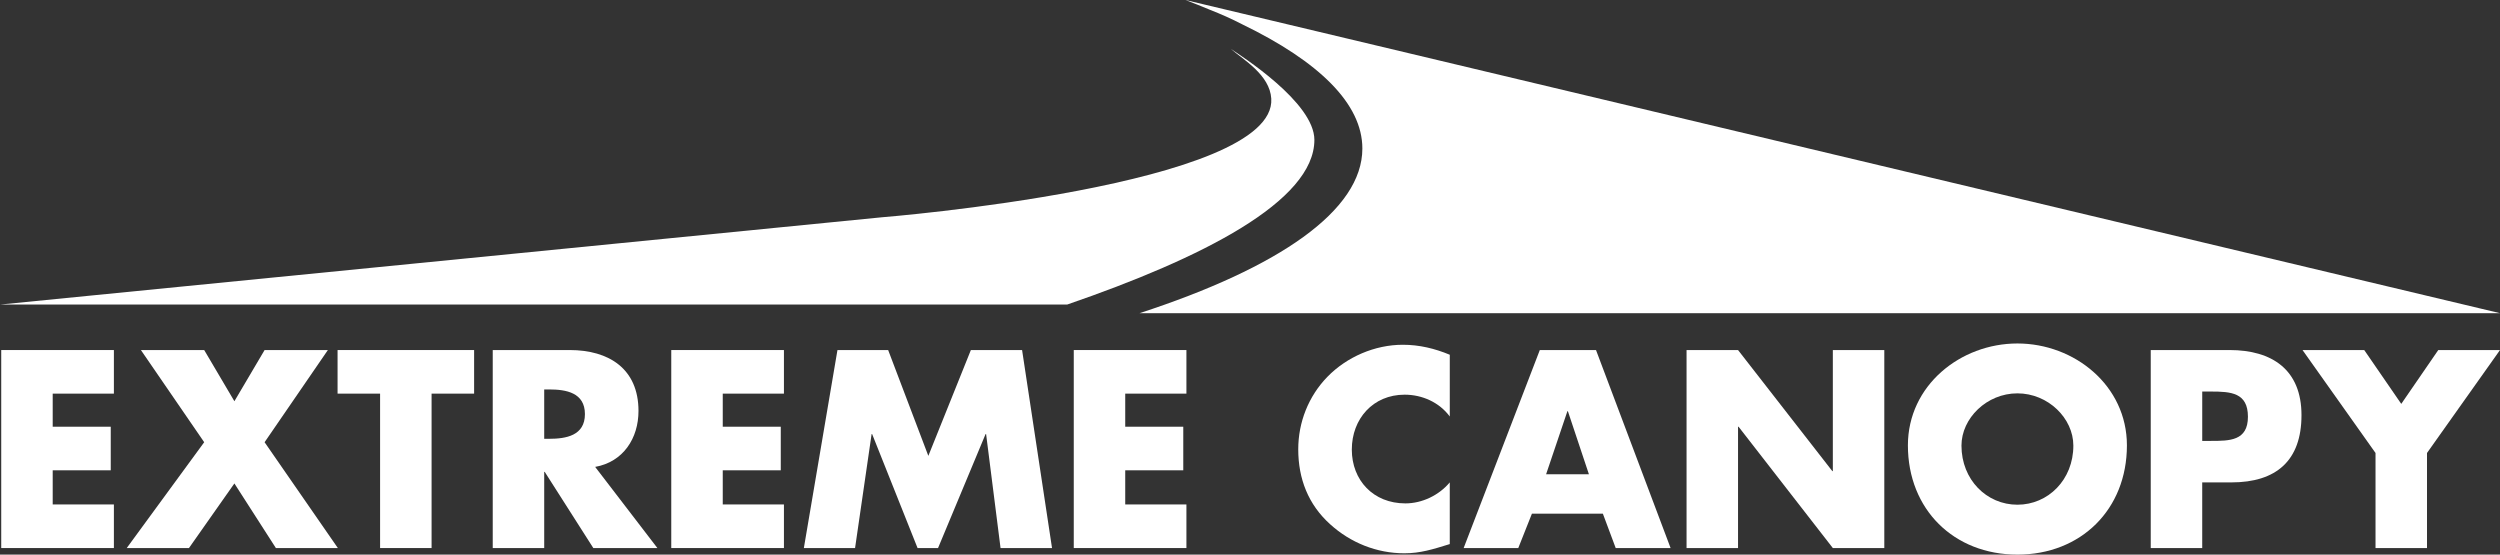
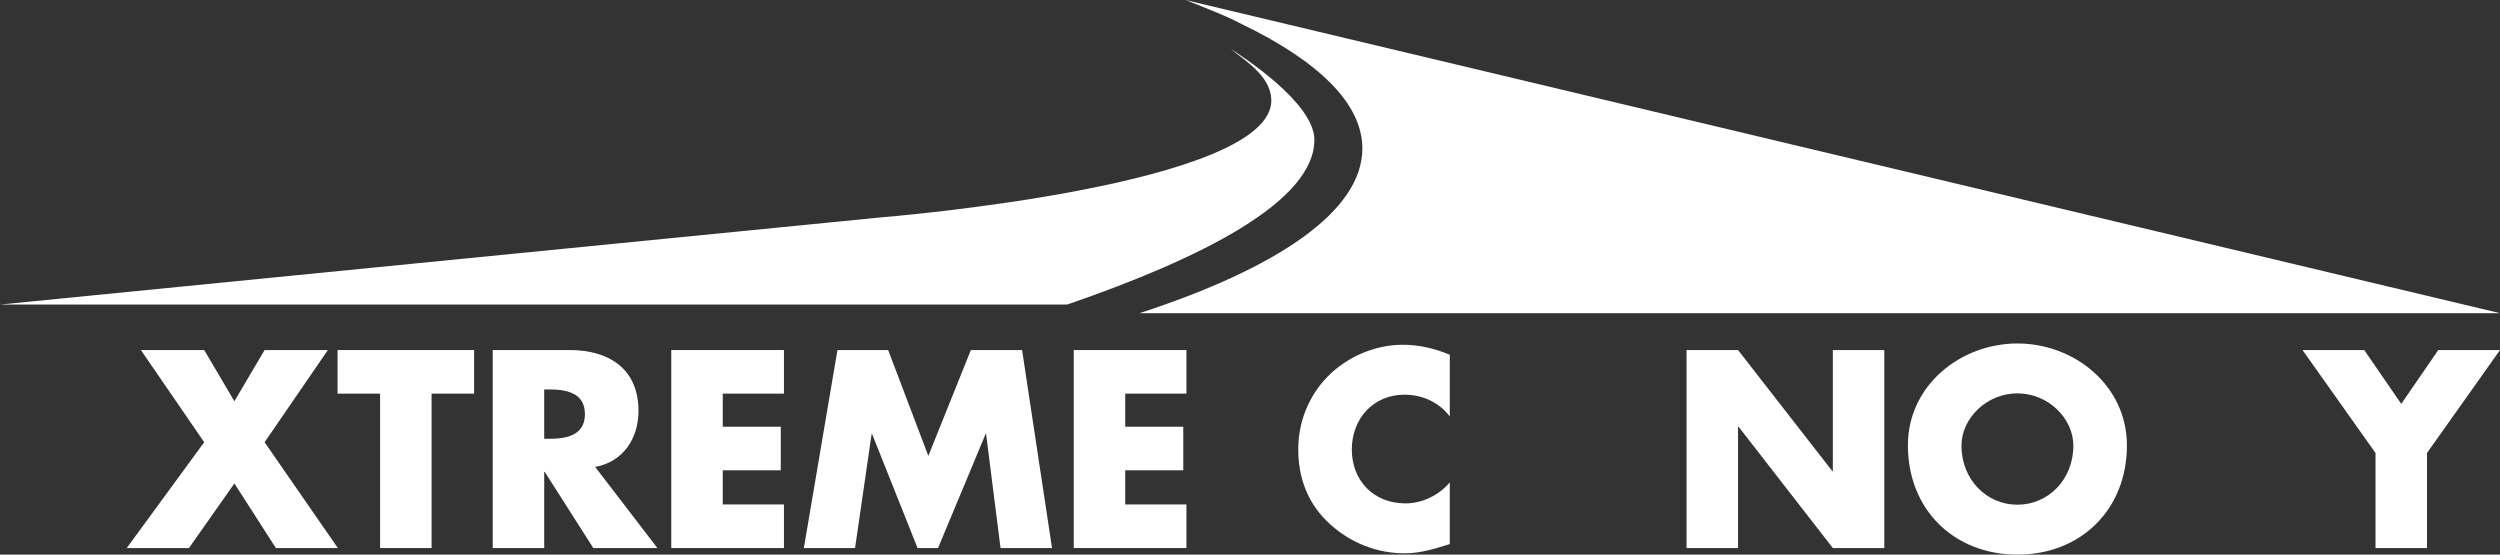
<svg xmlns="http://www.w3.org/2000/svg" id="Layer_1" data-name="Layer 1" viewBox="0 0 1843.49 408.96">
  <rect x="0" y="0" width="1843.49" height="408.96" fill="#333333" stroke="none" />
  <defs>
    <style>
      .cls-1 {
        fill: #fff;
      }
    </style>
  </defs>
  <path class="cls-1" d="M874.11,0c6.19,2.36,12.2,4.75,18,7.18,8.05,3.14,16.14,6.73,23.89,10.75,56.6,27.42,88.6,58.56,88.6,91.58,0,45.7-61.28,87.8-164.28,121.42h1003.16L874.11,0h0Z" />
  <path class="cls-1" d="M786.92,224.58c99.41-34.21,182.3-76.13,182.3-121.42,0-27.77-54.55-62.29-61.72-67.19,9.64,8.29,28.83,19.27,29.93,36.75,4.06,64.19-287.25,87.51-287.25,87.51L0,224.58h786.92Z" />
-   <polygon class="cls-1" points="38.86 290.26 38.86 314.66 81.66 314.66 81.66 346.8 38.86 346.8 38.86 371.98 83.98 371.98 83.98 404.13 .91 404.13 .91 258.12 83.98 258.12 83.98 290.26 38.86 290.26 38.86 290.26" />
  <polygon class="cls-1" points="103.9 258.12 150.57 258.12 172.84 295.87 195.11 258.12 241.78 258.12 195.11 326.09 249.14 404.13 203.44 404.13 172.84 356.49 139.34 404.13 93.45 404.13 150.57 326.09 103.9 258.12 103.9 258.12" />
  <polygon class="cls-1" points="318.24 404.13 280.28 404.13 280.28 290.26 248.92 290.26 248.92 258.12 349.61 258.12 349.61 290.26 318.24 290.26 318.24 404.13 318.24 404.13" />
  <path class="cls-1" d="M401.3,323.57h3.68c12.39,0,26.34-2.33,26.34-18.2s-13.94-18.2-26.34-18.2h-3.68v36.4h0ZM484.76,404.13h-47.25l-35.82-56.16h-.39v56.16h-37.96v-146.01h56.74c28.85,0,50.74,13.75,50.74,44.92,0,20.14-11.23,37.57-31.95,41.25l45.89,59.84h0Z" />
  <polygon class="cls-1" points="532.95 290.26 532.95 314.66 575.74 314.66 575.74 346.8 532.95 346.8 532.95 371.98 578.07 371.98 578.07 404.13 494.99 404.13 494.99 258.12 578.07 258.12 578.07 290.26 532.95 290.26 532.95 290.26" />
  <polygon class="cls-1" points="617.54 258.12 654.92 258.12 684.55 336.16 715.92 258.12 753.68 258.12 775.76 404.13 737.8 404.13 727.15 320.09 726.76 320.09 691.71 404.13 676.61 404.13 643.11 320.09 642.72 320.09 630.52 404.13 592.76 404.13 617.54 258.12 617.54 258.12" />
  <polygon class="cls-1" points="829.74 290.26 829.74 314.66 872.54 314.66 872.54 346.8 829.74 346.8 829.74 371.98 874.86 371.98 874.86 404.13 791.79 404.13 791.79 258.12 874.86 258.12 874.86 290.26 829.74 290.26 829.74 290.26" />
  <path class="cls-1" d="M1069.05,307.11c-7.75-10.46-20.34-16.08-33.3-16.08-23.24,0-38.93,17.81-38.93,40.48s15.88,39.69,39.5,39.69c12.39,0,24.79-6,32.73-15.49v45.5c-12.59,3.88-21.69,6.78-33.49,6.78-20.34,0-39.7-7.74-54.81-21.49-16.07-14.53-23.43-33.5-23.43-55.19,0-19.95,7.56-39.12,21.5-53.45,14.32-14.72,35.05-23.63,55.58-23.63,12.2,0,23.43,2.71,34.66,7.36v45.51h0Z" />
-   <path class="cls-1" d="M1156.17,303.24h-.39l-15.69,46.47h31.56l-15.49-46.47h0ZM1129.64,378.76l-10.07,25.37h-40.28l56.16-146.01h41.44l55,146.01h-40.47l-9.48-25.37h-52.3Z" />
  <polygon class="cls-1" points="1243.66 258.12 1281.62 258.12 1351.14 347.39 1351.53 347.39 1351.53 258.12 1389.48 258.12 1389.48 404.13 1351.53 404.13 1282.01 314.66 1281.62 314.66 1281.62 404.13 1243.66 404.13 1243.66 258.12 1243.66 258.12" />
  <path class="cls-1" d="M1446.38,328.6c0,25.18,18.6,43.57,41.25,43.57s41.25-18.4,41.25-43.57c0-20.14-18.58-38.54-41.25-38.54s-41.25,18.4-41.25,38.54h0ZM1568.38,328.41c0,47.26-33.88,80.56-80.75,80.56s-80.75-33.3-80.75-80.56c0-44.15,38.73-75.13,80.75-75.13s80.75,30.98,80.75,75.13h0Z" />
-   <path class="cls-1" d="M1623.92,325.12h6.39c13.75,0,27.31,0,27.31-17.81s-12.59-18.59-27.31-18.59h-6.39v36.4h0ZM1585.96,258.12h58.1c31.37,0,53.05,14.52,53.05,48.02s-18.58,49.58-51.7,49.58h-21.5v48.41h-37.96v-146.01h0Z" />
  <polygon class="cls-1" points="1697.87 258.12 1743.37 258.12 1770.68 297.82 1797.98 258.12 1843.49 258.12 1789.66 334.03 1789.66 404.13 1751.7 404.13 1751.7 334.03 1697.87 258.12 1697.87 258.12" />
</svg>